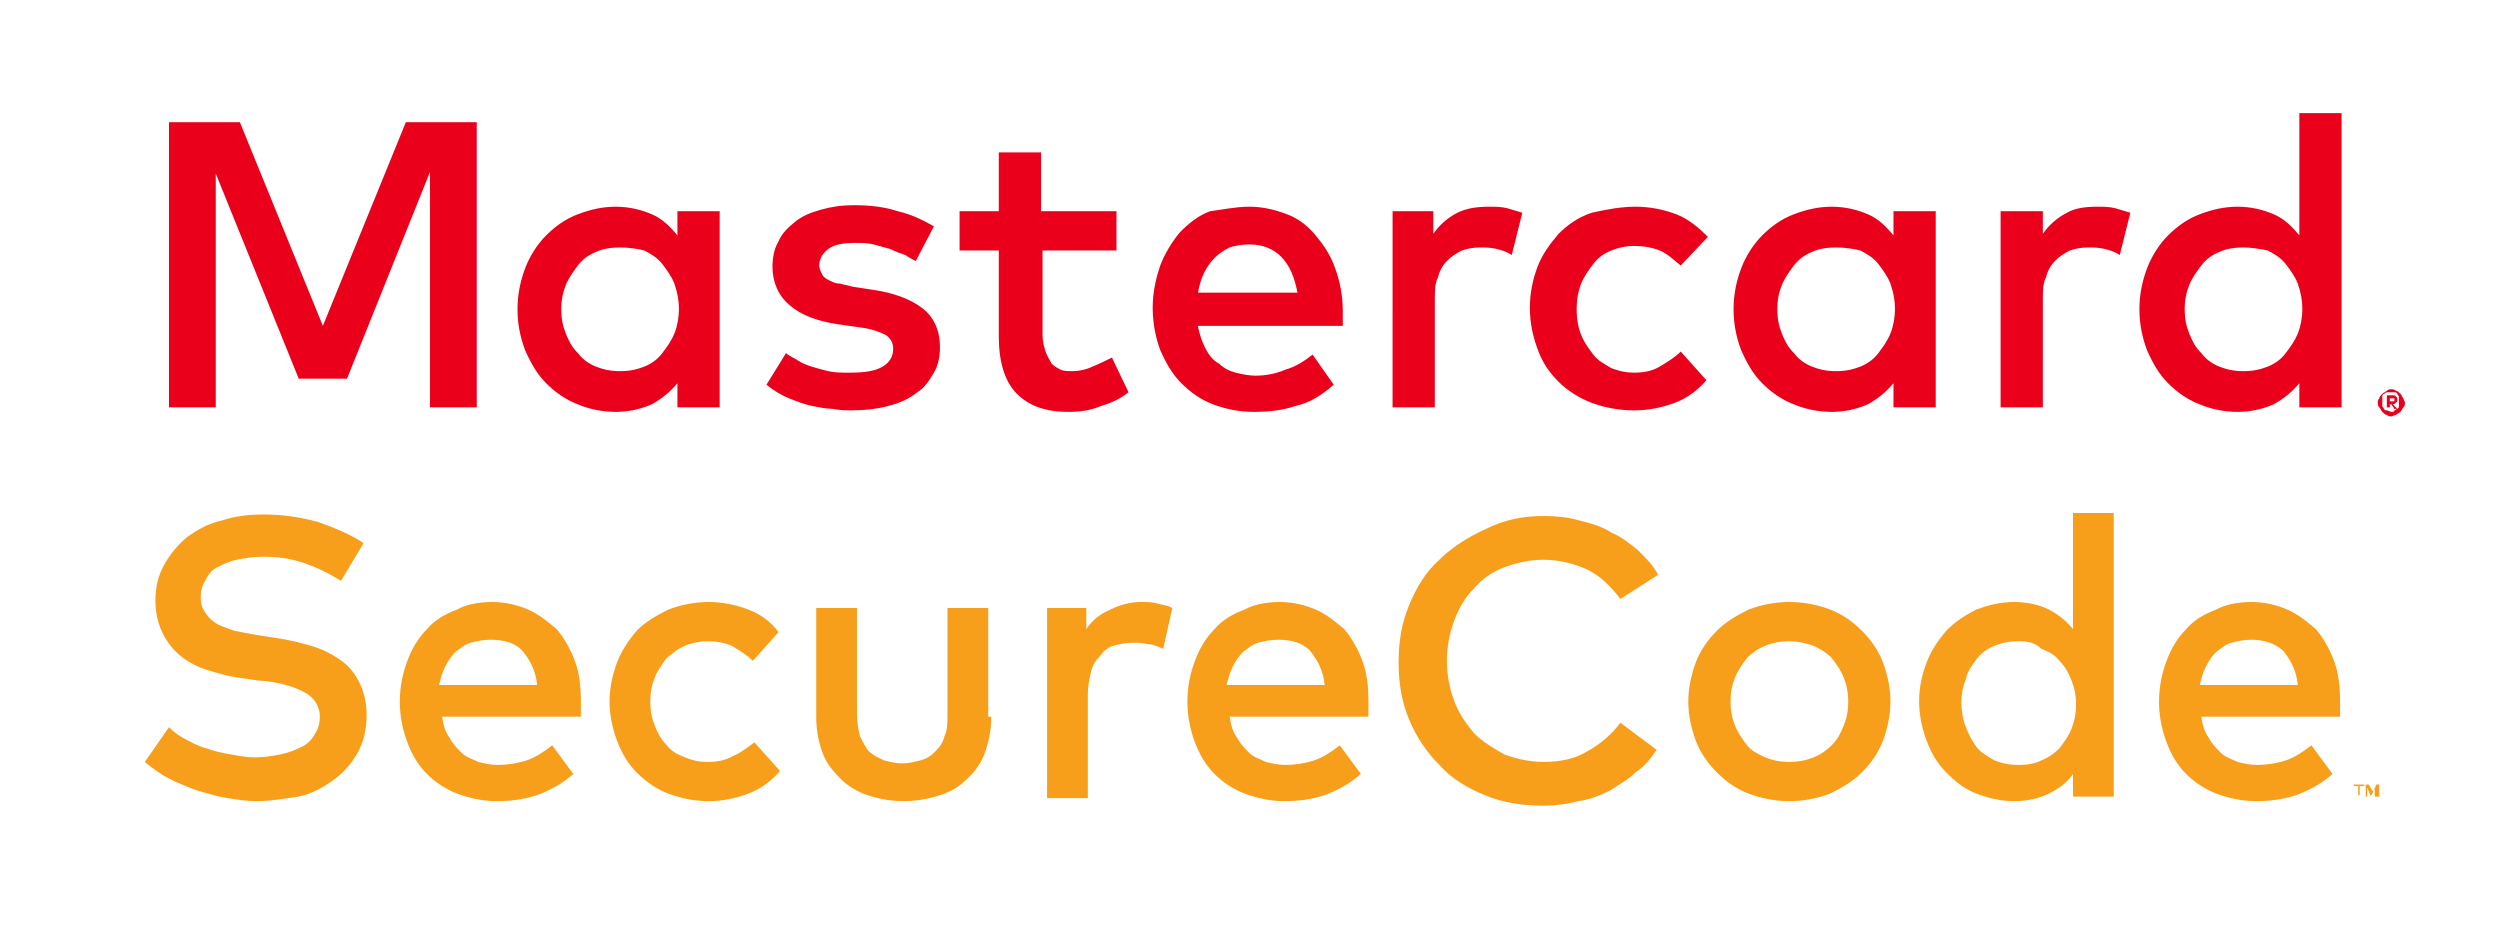
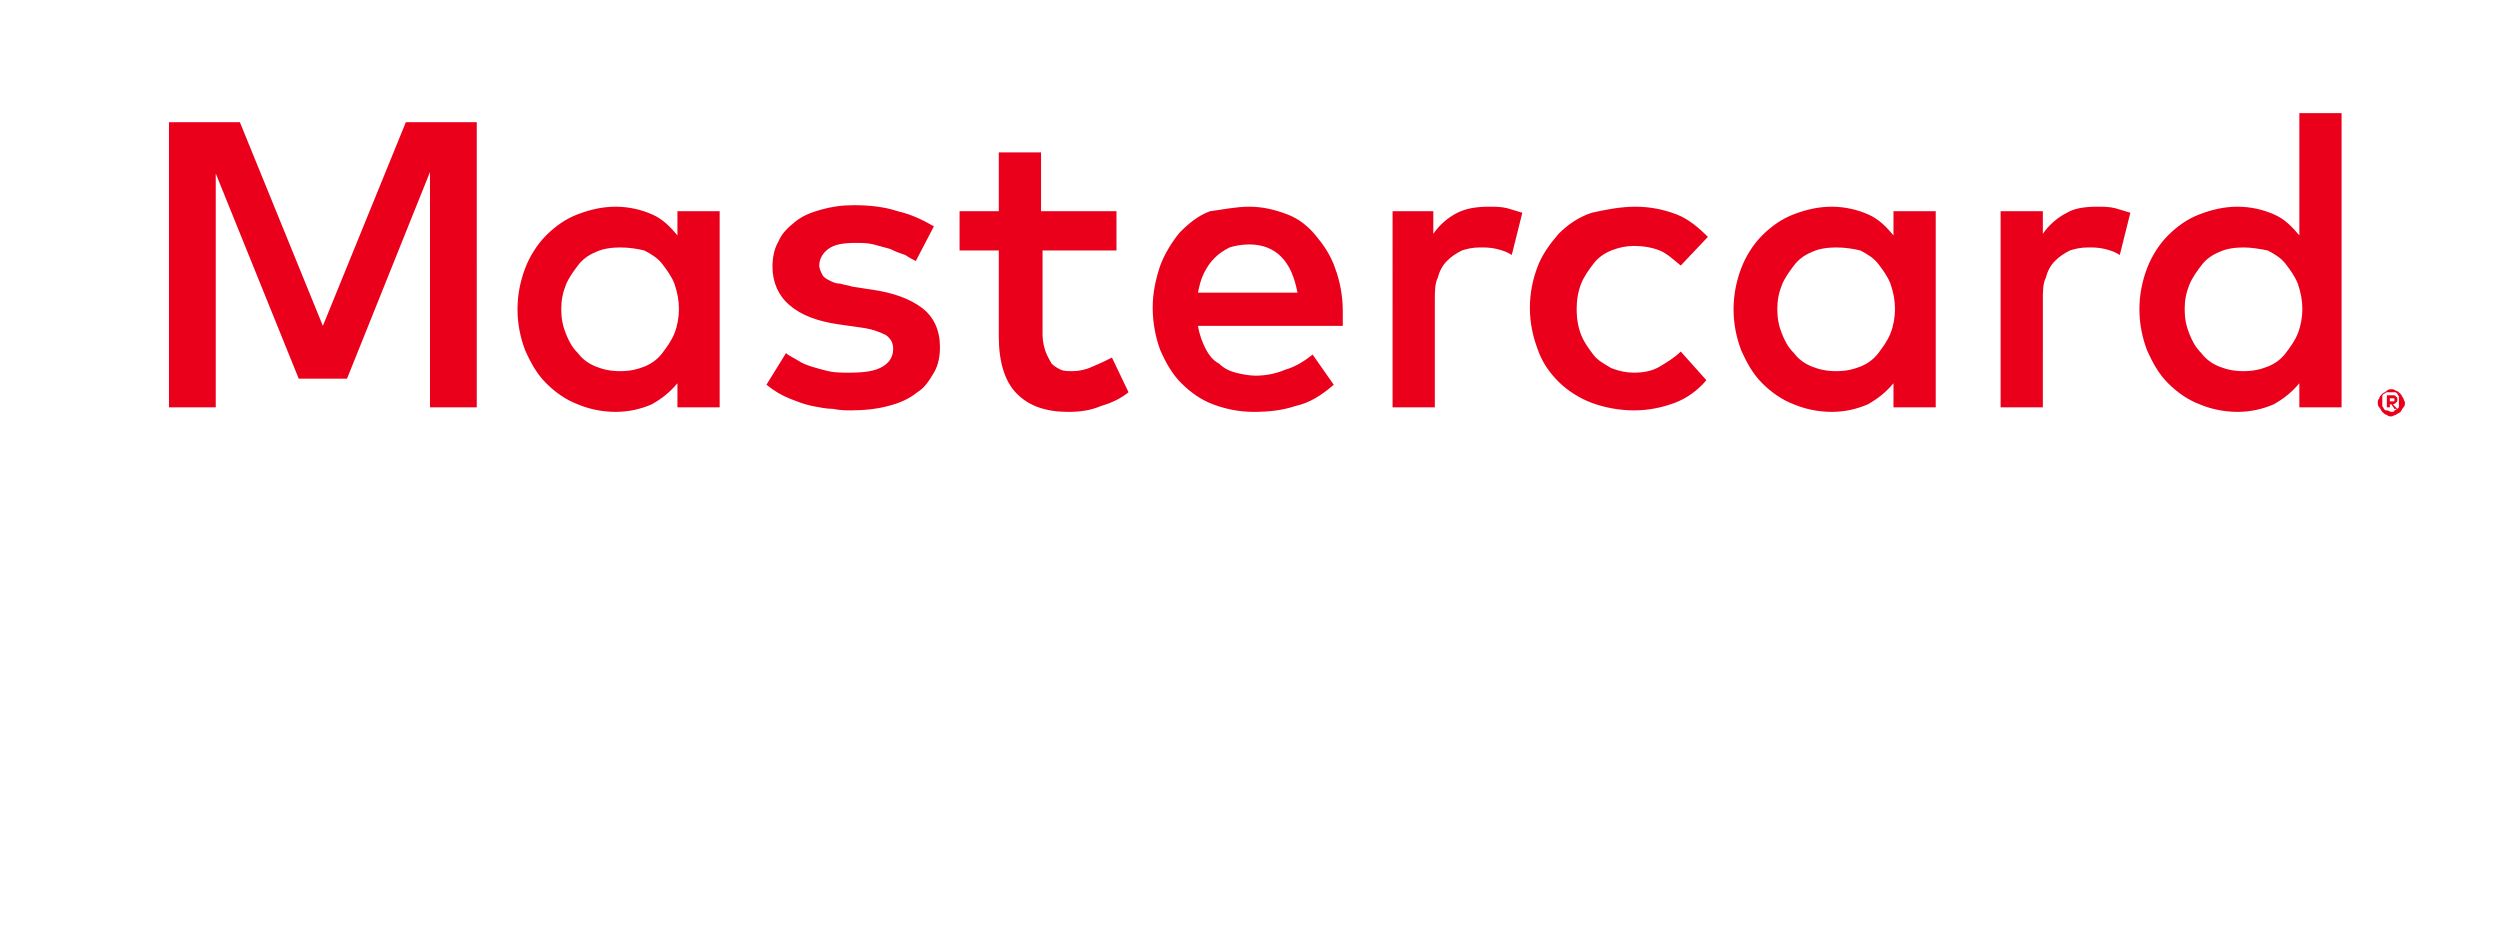
<svg xmlns="http://www.w3.org/2000/svg" version="1.1" id="Layer_1" x="0px" y="0px" width="165.7px" height="62px" viewBox="0 0 165.7 62" style="enable-background:new 0 0 165.7 62;" xml:space="preserve">
  <style type="text/css">
	.st0{fill:#F79E1B;}
	.st1{fill:#EB001B;}
</style>
  <g>
    <g>
-       <path class="st0" d="M22.6,38.5c-0.8-0.5-1.6-0.9-2.5-1.2c-0.9-0.3-1.7-0.4-2.7-0.4c-0.6,0-1.2,0.1-1.7,0.2    c-0.5,0.1-0.9,0.3-1.3,0.5c-0.4,0.2-0.6,0.5-0.8,0.9c-0.2,0.3-0.3,0.7-0.3,1.1c0,0.4,0.1,0.7,0.3,1c0.2,0.3,0.4,0.5,0.7,0.7    c0.3,0.2,0.7,0.3,1.2,0.5c0.5,0.1,1,0.2,1.6,0.3l1.3,0.2c0.7,0.1,1.5,0.3,2.2,0.5c0.7,0.2,1.3,0.5,1.9,0.9c0.6,0.4,1,0.9,1.3,1.5    c0.3,0.6,0.5,1.3,0.5,2.2c0,0.9-0.2,1.8-0.6,2.5c-0.4,0.7-0.9,1.3-1.6,1.8c-0.7,0.5-1.4,0.9-2.3,1.1C19,52.9,18,53.1,17,53.1    c-0.6,0-1.3-0.1-1.9-0.2c-0.7-0.1-1.3-0.3-2-0.5c-0.6-0.2-1.3-0.5-1.9-0.8c-0.6-0.3-1.1-0.7-1.6-1.1l1.6-2.3    c0.3,0.3,0.7,0.6,1.1,0.8c0.4,0.2,0.9,0.5,1.4,0.6c0.5,0.2,1,0.3,1.6,0.4c0.5,0.1,1.1,0.2,1.6,0.2c0.6,0,1.2-0.1,1.7-0.2    c0.5-0.1,1-0.3,1.4-0.5c0.4-0.2,0.7-0.5,0.9-0.9c0.2-0.3,0.3-0.7,0.3-1.1c0-0.7-0.4-1.3-1-1.6c-0.7-0.4-1.7-0.7-3.1-0.8l-1.4-0.2    c-0.7-0.1-1.3-0.3-2-0.5c-0.6-0.2-1.2-0.5-1.7-0.9c-0.5-0.4-0.9-0.9-1.2-1.5c-0.3-0.6-0.5-1.3-0.5-2.2c0-0.9,0.2-1.7,0.6-2.4    c0.4-0.7,0.9-1.3,1.5-1.8c0.7-0.5,1.4-0.9,2.3-1.1c0.9-0.3,1.8-0.4,2.8-0.4c1.3,0,2.5,0.2,3.6,0.5c1.1,0.4,2.1,0.8,3,1.4    L22.6,38.5z M32.6,39.9c0.9,0,1.7,0.2,2.4,0.5c0.7,0.3,1.3,0.8,1.9,1.3c0.5,0.6,0.9,1.3,1.2,2.1c0.3,0.8,0.4,1.7,0.4,2.7    c0,0.2,0,0.3,0,0.5c0,0.2,0,0.3,0,0.5h-9.2c0.1,0.6,0.2,1,0.5,1.4c0.2,0.4,0.5,0.7,0.8,1c0.3,0.3,0.7,0.4,1.1,0.6    c0.4,0.1,0.8,0.2,1.3,0.2c0.6,0,1.3-0.1,1.9-0.3c0.6-0.2,1.2-0.6,1.7-1l1.4,1.9c-0.8,0.7-1.6,1.1-2.4,1.4    c-0.9,0.3-1.8,0.4-2.7,0.4c-0.9,0-1.8-0.2-2.6-0.5c-0.8-0.3-1.5-0.8-2-1.3c-0.6-0.6-1-1.3-1.3-2.1c-0.3-0.8-0.5-1.7-0.5-2.7    c0-1,0.2-1.9,0.5-2.7c0.3-0.8,0.7-1.5,1.3-2.1c0.5-0.6,1.2-1,2-1.3C30.8,40.1,31.7,39.9,32.6,39.9z M32.5,42.4    c-0.5,0-0.9,0.1-1.3,0.2c-0.4,0.1-0.7,0.4-1,0.6c-0.3,0.3-0.5,0.6-0.7,1c-0.2,0.4-0.3,0.8-0.4,1.2h6.5c-0.1-1-0.5-1.7-1-2.3    C34.1,42.6,33.4,42.4,32.5,42.4z M47,39.9c0.9,0,1.8,0.2,2.6,0.5c0.8,0.3,1.5,0.8,2,1.5l-1.7,1.9c-0.4-0.4-0.9-0.7-1.4-1    c-0.5-0.2-1-0.3-1.6-0.3c-0.5,0-1,0.1-1.5,0.3c-0.5,0.2-0.8,0.5-1.2,0.8c-0.3,0.4-0.6,0.8-0.8,1.3c-0.2,0.5-0.3,1-0.3,1.6    c0,0.6,0.1,1.1,0.3,1.6c0.2,0.5,0.4,0.9,0.8,1.3c0.3,0.4,0.7,0.6,1.2,0.8c0.5,0.2,0.9,0.3,1.5,0.3c0.6,0,1.2-0.1,1.7-0.4    c0.5-0.2,1-0.6,1.4-0.9l1.7,1.9c-0.6,0.7-1.3,1.2-2.1,1.5c-0.8,0.3-1.7,0.5-2.6,0.5c-1,0-1.9-0.2-2.7-0.5    c-0.8-0.3-1.5-0.8-2.1-1.4c-0.6-0.6-1-1.3-1.3-2.1c-0.3-0.8-0.5-1.7-0.5-2.6c0-0.9,0.2-1.8,0.5-2.6c0.3-0.8,0.8-1.5,1.3-2.1    c0.6-0.6,1.3-1,2.1-1.4C45.1,40.1,46,39.9,47,39.9z M65.7,47.5c0,1-0.2,1.8-0.5,2.6c-0.3,0.7-0.8,1.3-1.3,1.7    c-0.5,0.5-1.2,0.8-1.9,1c-0.7,0.2-1.4,0.3-2.1,0.3c-0.7,0-1.4-0.1-2.1-0.3c-0.7-0.2-1.3-0.5-1.9-1c-0.5-0.5-1-1-1.3-1.7    c-0.3-0.7-0.5-1.6-0.5-2.6v-7.2h2.7v7c0,0.6,0.1,1.1,0.2,1.5c0.2,0.4,0.4,0.8,0.6,1c0.3,0.3,0.6,0.4,1,0.6    c0.4,0.1,0.8,0.2,1.2,0.2c0.4,0,0.8-0.1,1.2-0.2c0.4-0.1,0.7-0.3,1-0.6c0.3-0.3,0.5-0.6,0.6-1c0.2-0.4,0.2-0.9,0.2-1.5v-7h2.7    V47.5z M75.6,39.9c0.4,0,0.8,0,1.1,0.1c0.3,0.1,0.7,0.1,1,0.3L77.1,43c-0.3-0.1-0.6-0.3-1-0.3c-0.4-0.1-0.7-0.1-1.1-0.1    c-0.4,0-0.8,0.1-1.2,0.2c-0.4,0.1-0.7,0.4-0.9,0.7c-0.3,0.3-0.5,0.6-0.6,1.1c-0.1,0.4-0.2,0.9-0.2,1.4v6.9h-2.7V40.3H72v1.4    c0.4-0.6,0.9-1,1.6-1.3C74.2,40.1,74.9,39.9,75.6,39.9z M84.8,39.9c0.9,0,1.7,0.2,2.4,0.5c0.7,0.3,1.3,0.8,1.9,1.3    c0.5,0.6,0.9,1.3,1.2,2.1c0.3,0.8,0.4,1.7,0.4,2.7c0,0.2,0,0.3,0,0.5c0,0.2,0,0.3,0,0.5h-9.2c0.1,0.6,0.2,1,0.5,1.4    c0.2,0.4,0.5,0.7,0.8,1c0.3,0.3,0.7,0.4,1.1,0.6c0.4,0.1,0.8,0.2,1.3,0.2c0.6,0,1.3-0.1,1.9-0.3c0.6-0.2,1.2-0.6,1.7-1l1.4,1.9    c-0.8,0.7-1.6,1.1-2.4,1.4c-0.9,0.3-1.8,0.4-2.7,0.4c-0.9,0-1.8-0.2-2.6-0.5c-0.8-0.3-1.5-0.8-2-1.3c-0.6-0.6-1-1.3-1.3-2.1    c-0.3-0.8-0.5-1.7-0.5-2.7c0-1,0.2-1.9,0.5-2.7c0.3-0.8,0.7-1.5,1.3-2.1c0.5-0.6,1.2-1,2-1.3C83,40.1,83.9,39.9,84.8,39.9z     M84.7,42.4c-0.5,0-0.9,0.1-1.3,0.2c-0.4,0.1-0.7,0.4-1,0.6c-0.3,0.3-0.5,0.6-0.7,1c-0.2,0.4-0.3,0.8-0.4,1.2h6.5    c-0.1-1-0.5-1.7-1-2.3C86.3,42.6,85.6,42.4,84.7,42.4z M102.4,34.2c0.8,0,1.6,0.1,2.3,0.3c0.8,0.2,1.5,0.4,2.1,0.8    c0.7,0.3,1.2,0.7,1.8,1.2c0.5,0.5,1,1,1.3,1.6l-2.5,1.6c-0.6-0.8-1.3-1.5-2.1-1.9s-1.9-0.7-3-0.7c-0.9,0-1.8,0.2-2.6,0.5    c-0.8,0.3-1.5,0.8-2,1.4c-0.6,0.6-1,1.3-1.3,2.1c-0.3,0.8-0.5,1.7-0.5,2.7c0,1,0.2,1.9,0.5,2.7c0.3,0.8,0.8,1.5,1.3,2.1    c0.6,0.6,1.3,1,2,1.4c0.8,0.3,1.7,0.5,2.6,0.5c1.1,0,2.1-0.2,2.9-0.7c0.9-0.5,1.6-1.1,2.2-1.9l2.4,1.8c-0.4,0.6-0.8,1.1-1.4,1.5    c-0.5,0.5-1.1,0.8-1.7,1.2c-0.6,0.3-1.3,0.6-2.1,0.7c-0.7,0.2-1.5,0.3-2.3,0.3c-1.4,0-2.7-0.2-3.9-0.7c-1.2-0.5-2.2-1.1-3-2    c-0.8-0.8-1.5-1.8-2-3c-0.5-1.2-0.7-2.4-0.7-3.8c0-1.4,0.2-2.6,0.7-3.8c0.5-1.2,1.1-2.2,2-3c0.8-0.8,1.9-1.5,3-2    C99.8,34.4,101,34.2,102.4,34.2z M118.6,39.9c1,0,1.9,0.2,2.7,0.5c0.8,0.3,1.5,0.8,2.1,1.4c0.6,0.6,1.1,1.3,1.4,2.1    c0.3,0.8,0.5,1.7,0.5,2.6c0,0.9-0.2,1.8-0.5,2.6c-0.3,0.8-0.8,1.5-1.4,2.1c-0.6,0.6-1.3,1-2.1,1.4c-0.8,0.3-1.7,0.5-2.7,0.5    s-1.9-0.2-2.7-0.5c-0.8-0.3-1.5-0.8-2.1-1.4c-0.6-0.6-1.1-1.3-1.4-2.1c-0.3-0.8-0.5-1.7-0.5-2.6c0-0.9,0.2-1.8,0.5-2.6    c0.3-0.8,0.8-1.5,1.4-2.1c0.6-0.6,1.3-1,2.1-1.4C116.7,40.1,117.6,39.9,118.6,39.9z M118.6,42.5c-0.6,0-1.1,0.1-1.6,0.3    c-0.5,0.2-0.9,0.5-1.2,0.8c-0.3,0.4-0.6,0.8-0.8,1.3c-0.2,0.5-0.3,1-0.3,1.6c0,0.6,0.1,1.1,0.3,1.6c0.2,0.5,0.5,0.9,0.8,1.3    c0.3,0.4,0.8,0.6,1.2,0.8c0.5,0.2,1,0.3,1.6,0.3c0.6,0,1.1-0.1,1.6-0.3c0.5-0.2,0.9-0.5,1.2-0.8c0.4-0.4,0.6-0.8,0.8-1.3    c0.2-0.5,0.3-1,0.3-1.6c0-0.6-0.1-1.1-0.3-1.6c-0.2-0.5-0.5-0.9-0.8-1.3c-0.4-0.4-0.8-0.6-1.2-0.8    C119.6,42.6,119.1,42.5,118.6,42.5z M133.5,39.9c0.9,0,1.7,0.2,2.3,0.5c0.6,0.3,1.2,0.8,1.6,1.3V34h2.7v18.8h-2.7v-1.5    c-0.4,0.6-1,1-1.6,1.3c-0.6,0.3-1.4,0.5-2.3,0.5c-0.9,0-1.7-0.2-2.5-0.5c-0.8-0.3-1.4-0.8-2-1.4c-0.6-0.6-1-1.3-1.3-2.1    c-0.3-0.8-0.5-1.7-0.5-2.6c0-1,0.2-1.8,0.5-2.6c0.3-0.8,0.8-1.5,1.3-2.1c0.6-0.6,1.2-1,2-1.4C131.8,40.1,132.6,39.9,133.5,39.9z     M133.8,42.5c-0.6,0-1.1,0.1-1.6,0.3c-0.5,0.2-0.9,0.5-1.2,0.9c-0.3,0.4-0.6,0.8-0.7,1.3c-0.2,0.5-0.3,1-0.3,1.6    c0,0.5,0.1,1.1,0.3,1.6c0.2,0.5,0.4,0.9,0.7,1.3c0.3,0.4,0.7,0.6,1.2,0.9c0.5,0.2,1,0.3,1.6,0.3c0.6,0,1.1-0.1,1.5-0.3    c0.5-0.2,0.9-0.5,1.2-0.8c0.3-0.4,0.6-0.8,0.8-1.3c0.2-0.5,0.3-1,0.3-1.6c0-0.6-0.1-1.1-0.3-1.6c-0.2-0.5-0.4-0.9-0.8-1.3    c-0.3-0.4-0.7-0.6-1.2-0.8C134.9,42.6,134.4,42.5,133.8,42.5z M149.2,39.9c0.9,0,1.7,0.2,2.4,0.5c0.7,0.3,1.3,0.8,1.9,1.3    c0.5,0.6,0.9,1.3,1.2,2.1c0.3,0.8,0.4,1.7,0.4,2.7c0,0.2,0,0.3,0,0.5c0,0.2,0,0.3,0,0.5h-9.2c0.1,0.6,0.2,1,0.5,1.4    c0.2,0.4,0.5,0.7,0.8,1c0.3,0.3,0.7,0.4,1.1,0.6c0.4,0.1,0.8,0.2,1.3,0.2c0.6,0,1.3-0.1,1.9-0.3c0.6-0.2,1.2-0.6,1.7-1l1.4,1.9    c-0.8,0.7-1.6,1.1-2.4,1.4c-0.9,0.3-1.8,0.4-2.7,0.4c-0.9,0-1.8-0.2-2.6-0.5c-0.8-0.3-1.5-0.8-2-1.3c-0.6-0.6-1-1.3-1.3-2.1    c-0.3-0.8-0.5-1.7-0.5-2.7c0-1,0.2-1.9,0.5-2.7c0.3-0.8,0.7-1.5,1.3-2.1c0.5-0.6,1.2-1,2-1.3C147.4,40.1,148.3,39.9,149.2,39.9z     M156.4,52.7v-0.6h0.3V52H156v0.1h0.3v0.6H156.4z M157.7,52.7V52h-0.2l-0.2,0.5L157,52h-0.2v0.8h0.1v-0.6l0.2,0.5h0.1l0.2-0.5v0.6    H157.7z M149.2,42.4c-0.5,0-0.9,0.1-1.3,0.2c-0.4,0.1-0.7,0.4-1,0.6c-0.3,0.3-0.5,0.6-0.7,1c-0.2,0.4-0.3,0.8-0.4,1.2h6.5    c-0.1-1-0.5-1.7-1-2.3C150.7,42.6,150,42.4,149.2,42.4z" />
      <path class="st1" d="M31.6,27h-3.1V11.4L23,25.1h-3.2l-5.5-13.6V27h-3.1V8.1h4.7l5.5,13.5l5.5-13.5h4.7V27z M47.7,27h-2.8v-1.6    c-0.5,0.6-1,1-1.7,1.4c-0.7,0.3-1.5,0.5-2.4,0.5c-0.9,0-1.8-0.2-2.5-0.5c-0.8-0.3-1.5-0.8-2.1-1.4c-0.6-0.6-1-1.3-1.4-2.2    c-0.3-0.8-0.5-1.7-0.5-2.7c0-1,0.2-1.9,0.5-2.7c0.3-0.8,0.8-1.6,1.4-2.2c0.6-0.6,1.3-1.1,2.1-1.4c0.8-0.3,1.6-0.5,2.5-0.5    c0.9,0,1.7,0.2,2.4,0.5c0.7,0.3,1.2,0.8,1.7,1.4V14h2.8V27z M41.1,16.4c-0.6,0-1.2,0.1-1.6,0.3c-0.5,0.2-0.9,0.5-1.2,0.9    c-0.3,0.4-0.6,0.8-0.8,1.3c-0.2,0.5-0.3,1-0.3,1.6c0,0.6,0.1,1.1,0.3,1.6c0.2,0.5,0.4,0.9,0.8,1.3c0.3,0.4,0.7,0.7,1.2,0.9    c0.5,0.2,1,0.3,1.6,0.3c0.6,0,1.1-0.1,1.6-0.3c0.5-0.2,0.9-0.5,1.2-0.9c0.3-0.4,0.6-0.8,0.8-1.3c0.2-0.5,0.3-1.1,0.3-1.6    c0-0.6-0.1-1.1-0.3-1.7c-0.2-0.5-0.5-0.9-0.8-1.3c-0.3-0.4-0.8-0.7-1.2-0.9C42.3,16.5,41.7,16.4,41.1,16.4z M60.7,17.3    c-0.2-0.1-0.4-0.2-0.7-0.4c-0.3-0.1-0.6-0.2-1-0.4c-0.4-0.1-0.7-0.2-1.1-0.3c-0.4-0.1-0.8-0.1-1.2-0.1c-0.8,0-1.4,0.1-1.8,0.4    c-0.4,0.3-0.6,0.7-0.6,1.1c0,0.2,0.1,0.4,0.2,0.6c0.1,0.2,0.3,0.3,0.5,0.4c0.2,0.1,0.4,0.2,0.7,0.2c0.3,0.1,0.5,0.1,0.8,0.2    l1.3,0.2c1.4,0.2,2.5,0.6,3.3,1.2c0.8,0.6,1.2,1.5,1.2,2.6c0,0.6-0.1,1.2-0.4,1.7c-0.3,0.5-0.6,1-1.1,1.3    c-0.5,0.4-1.1,0.7-1.9,0.9c-0.7,0.2-1.6,0.3-2.5,0.3c-0.3,0-0.7,0-1.2-0.1c-0.4,0-0.9-0.1-1.4-0.2c-0.5-0.1-1-0.3-1.5-0.5    c-0.5-0.2-1-0.5-1.5-0.9l1.3-2.1c0.2,0.2,0.5,0.3,0.8,0.5c0.3,0.2,0.6,0.3,0.9,0.4c0.3,0.1,0.7,0.2,1.1,0.3    c0.4,0.1,0.9,0.1,1.4,0.1c1,0,1.7-0.1,2.2-0.4c0.5-0.3,0.7-0.7,0.7-1.2c0-0.4-0.2-0.7-0.5-0.9c-0.4-0.2-0.9-0.4-1.7-0.5l-1.4-0.2    c-1.4-0.2-2.5-0.6-3.3-1.3c-0.7-0.6-1.1-1.5-1.1-2.5c0-0.6,0.1-1.2,0.4-1.7c0.2-0.5,0.6-0.9,1.1-1.3c0.5-0.4,1-0.6,1.7-0.8    c0.7-0.2,1.4-0.3,2.2-0.3c1,0,2,0.1,2.9,0.4c0.9,0.2,1.7,0.6,2.4,1L60.7,17.3z M74.1,16.6h-5v5.6c0,0.4,0.1,0.8,0.2,1.1    c0.1,0.3,0.3,0.6,0.4,0.8c0.2,0.2,0.4,0.3,0.6,0.4c0.2,0.1,0.5,0.1,0.8,0.1c0.4,0,0.9-0.1,1.3-0.3c0.5-0.2,0.9-0.4,1.3-0.6    l1.1,2.3c-0.5,0.4-1.1,0.7-1.8,0.9c-0.7,0.3-1.4,0.4-2.2,0.4c-1.5,0-2.6-0.4-3.4-1.2c-0.8-0.8-1.2-2.1-1.2-3.8v-5.7h-2.6V14h2.6    v-3.9h2.8V14h5V16.6z M82.8,13.7c0.9,0,1.7,0.2,2.5,0.5c0.8,0.3,1.4,0.8,1.9,1.4c0.5,0.6,1,1.3,1.3,2.2c0.3,0.8,0.5,1.8,0.5,2.8    c0,0.2,0,0.4,0,0.5c0,0.2,0,0.4,0,0.5h-9.6c0.1,0.6,0.3,1.1,0.5,1.5c0.2,0.4,0.5,0.8,0.9,1c0.3,0.3,0.7,0.5,1.1,0.6    c0.4,0.1,0.9,0.2,1.3,0.2c0.6,0,1.3-0.1,2-0.4c0.7-0.2,1.3-0.6,1.8-1l1.4,2c-0.8,0.7-1.6,1.2-2.5,1.4c-0.9,0.3-1.8,0.4-2.8,0.4    c-1,0-1.9-0.2-2.7-0.5c-0.8-0.3-1.5-0.8-2.1-1.4c-0.6-0.6-1-1.3-1.4-2.2c-0.3-0.8-0.5-1.8-0.5-2.8c0-1,0.2-1.9,0.5-2.8    c0.3-0.8,0.8-1.6,1.3-2.2c0.6-0.6,1.2-1.1,2-1.4C81,13.9,81.9,13.7,82.8,13.7z M82.8,16.2c-0.5,0-1,0.1-1.3,0.2    c-0.4,0.2-0.7,0.4-1,0.7c-0.3,0.3-0.5,0.6-0.7,1c-0.2,0.4-0.3,0.8-0.4,1.3H86c-0.2-1-0.5-1.8-1.1-2.4    C84.4,16.5,83.7,16.2,82.8,16.2z M98.7,13.7c0.4,0,0.8,0,1.2,0.1c0.3,0.1,0.7,0.2,1,0.3l-0.7,2.8c-0.3-0.2-0.6-0.3-1-0.4    c-0.4-0.1-0.8-0.1-1.1-0.1c-0.5,0-0.9,0.1-1.2,0.2c-0.4,0.2-0.7,0.4-1,0.7c-0.3,0.3-0.5,0.7-0.6,1.1c-0.2,0.4-0.2,0.9-0.2,1.5V27    h-2.8V14H95v1.5c0.4-0.6,1-1.1,1.6-1.4C97.2,13.8,97.9,13.7,98.7,13.7z M108.4,13.7c1,0,1.9,0.2,2.7,0.5c0.8,0.3,1.5,0.9,2.1,1.5    l-1.8,1.9c-0.5-0.4-0.9-0.8-1.4-1c-0.5-0.2-1.1-0.3-1.7-0.3c-0.5,0-1,0.1-1.5,0.3c-0.5,0.2-0.9,0.5-1.2,0.9    c-0.3,0.4-0.6,0.8-0.8,1.3c-0.2,0.5-0.3,1.1-0.3,1.7c0,0.6,0.1,1.2,0.3,1.7c0.2,0.5,0.5,0.9,0.8,1.3c0.3,0.4,0.7,0.6,1.2,0.9    c0.5,0.2,1,0.3,1.5,0.3c0.6,0,1.2-0.1,1.7-0.4c0.5-0.3,1-0.6,1.4-1l1.7,1.9c-0.6,0.7-1.3,1.2-2.1,1.5c-0.8,0.3-1.7,0.5-2.7,0.5    c-1,0-2-0.2-2.8-0.5c-0.8-0.3-1.6-0.8-2.2-1.4c-0.6-0.6-1.1-1.3-1.4-2.2c-0.3-0.8-0.5-1.7-0.5-2.7c0-1,0.2-1.9,0.5-2.7    c0.3-0.8,0.8-1.5,1.4-2.2c0.6-0.6,1.3-1.1,2.2-1.4C106.4,13.9,107.4,13.7,108.4,13.7z M128.3,27h-2.8v-1.6c-0.5,0.6-1,1-1.7,1.4    c-0.7,0.3-1.5,0.5-2.4,0.5c-0.9,0-1.8-0.2-2.5-0.5c-0.8-0.3-1.5-0.8-2.1-1.4c-0.6-0.6-1-1.3-1.4-2.2c-0.3-0.8-0.5-1.7-0.5-2.7    c0-1,0.2-1.9,0.5-2.7c0.3-0.8,0.8-1.6,1.4-2.2c0.6-0.6,1.3-1.1,2.1-1.4c0.8-0.3,1.6-0.5,2.5-0.5c0.9,0,1.7,0.2,2.4,0.5    c0.7,0.3,1.2,0.8,1.7,1.4V14h2.8V27z M121.7,16.4c-0.6,0-1.2,0.1-1.6,0.3c-0.5,0.2-0.9,0.5-1.2,0.9c-0.3,0.4-0.6,0.8-0.8,1.3    c-0.2,0.5-0.3,1-0.3,1.6c0,0.6,0.1,1.1,0.3,1.6c0.2,0.5,0.4,0.9,0.8,1.3c0.3,0.4,0.7,0.7,1.2,0.9c0.5,0.2,1,0.3,1.6,0.3    c0.6,0,1.1-0.1,1.6-0.3c0.5-0.2,0.9-0.5,1.2-0.9c0.3-0.4,0.6-0.8,0.8-1.3c0.2-0.5,0.3-1.1,0.3-1.6c0-0.6-0.1-1.1-0.3-1.7    c-0.2-0.5-0.5-0.9-0.8-1.3c-0.3-0.4-0.8-0.7-1.2-0.9C122.9,16.5,122.3,16.4,121.7,16.4z M139,13.7c0.4,0,0.8,0,1.2,0.1    c0.3,0.1,0.7,0.2,1,0.3l-0.7,2.8c-0.3-0.2-0.6-0.3-1-0.4c-0.4-0.1-0.8-0.1-1.1-0.1c-0.5,0-0.9,0.1-1.2,0.2c-0.4,0.2-0.7,0.4-1,0.7    c-0.3,0.3-0.5,0.7-0.6,1.1c-0.2,0.4-0.2,0.9-0.2,1.5V27h-2.8V14h2.8v1.5c0.4-0.6,1-1.1,1.6-1.4C137.5,13.8,138.2,13.7,139,13.7z     M148.3,13.7c0.9,0,1.7,0.2,2.4,0.5c0.7,0.3,1.2,0.8,1.7,1.4V7.5h2.8V27h-2.8v-1.6c-0.5,0.6-1,1-1.7,1.4c-0.7,0.3-1.5,0.5-2.4,0.5    c-0.9,0-1.8-0.2-2.5-0.5c-0.8-0.3-1.5-0.8-2.1-1.4c-0.6-0.6-1-1.3-1.4-2.2c-0.3-0.8-0.5-1.7-0.5-2.7c0-1,0.2-1.9,0.5-2.7    c0.3-0.8,0.8-1.6,1.4-2.2c0.6-0.6,1.3-1.1,2.1-1.4C146.6,13.9,147.4,13.7,148.3,13.7z M158.5,25.8c0.1,0,0.2,0,0.3,0.1    c0.1,0,0.2,0.1,0.3,0.2c0.1,0.1,0.1,0.2,0.2,0.3c0,0.1,0.1,0.2,0.1,0.3c0,0.1,0,0.2-0.1,0.3s-0.1,0.2-0.2,0.3    c-0.1,0.1-0.2,0.1-0.3,0.2c-0.1,0-0.2,0.1-0.3,0.1c-0.1,0-0.2,0-0.3-0.1c-0.1,0-0.2-0.1-0.3-0.2c-0.1-0.1-0.1-0.2-0.2-0.3    s-0.1-0.2-0.1-0.3c0-0.1,0-0.2,0.1-0.3c0-0.1,0.1-0.2,0.2-0.3c0.1-0.1,0.2-0.1,0.3-0.2C158.3,25.8,158.4,25.8,158.5,25.8z     M158.5,27.3c0.1,0,0.2,0,0.2-0.1c0.1,0,0.1-0.1,0.2-0.1c0.1-0.1,0.1-0.1,0.1-0.2c0-0.1,0-0.2,0-0.3c0-0.1,0-0.2,0-0.3    c0-0.1-0.1-0.1-0.1-0.2c-0.1-0.1-0.1-0.1-0.2-0.1c-0.1,0-0.2,0-0.2,0c-0.1,0-0.2,0-0.3,0c-0.1,0-0.1,0.1-0.2,0.1    c-0.1,0.1-0.1,0.1-0.1,0.2c0,0.1,0,0.2,0,0.3c0,0.1,0,0.2,0,0.3c0,0.1,0.1,0.1,0.1,0.2c0.1,0.1,0.1,0.1,0.2,0.1    C158.3,27.2,158.4,27.3,158.5,27.3z M158.6,26.2c0.1,0,0.2,0,0.2,0.1c0.1,0,0.1,0.1,0.1,0.2c0,0.1,0,0.1-0.1,0.2    c0,0-0.1,0.1-0.2,0.1l0.3,0.3h-0.2l-0.2-0.3h-0.1V27h-0.2v-0.8H158.6z M158.4,26.4v0.2h0.2c0,0,0.1,0,0.1,0c0,0,0,0,0-0.1    c0,0,0-0.1,0-0.1c0,0-0.1,0-0.1,0H158.4z M148.7,16.4c-0.6,0-1.2,0.1-1.6,0.3c-0.5,0.2-0.9,0.5-1.2,0.9c-0.3,0.4-0.6,0.8-0.8,1.3    c-0.2,0.5-0.3,1-0.3,1.6c0,0.6,0.1,1.1,0.3,1.6c0.2,0.5,0.4,0.9,0.8,1.3c0.3,0.4,0.7,0.7,1.2,0.9c0.5,0.2,1,0.3,1.6,0.3    c0.6,0,1.1-0.1,1.6-0.3c0.5-0.2,0.9-0.5,1.2-0.9c0.3-0.4,0.6-0.8,0.8-1.3c0.2-0.5,0.3-1.1,0.3-1.6c0-0.6-0.1-1.1-0.3-1.7    c-0.2-0.5-0.5-0.9-0.8-1.3c-0.3-0.4-0.8-0.7-1.2-0.9C149.8,16.5,149.2,16.4,148.7,16.4z" />
    </g>
  </g>
</svg>